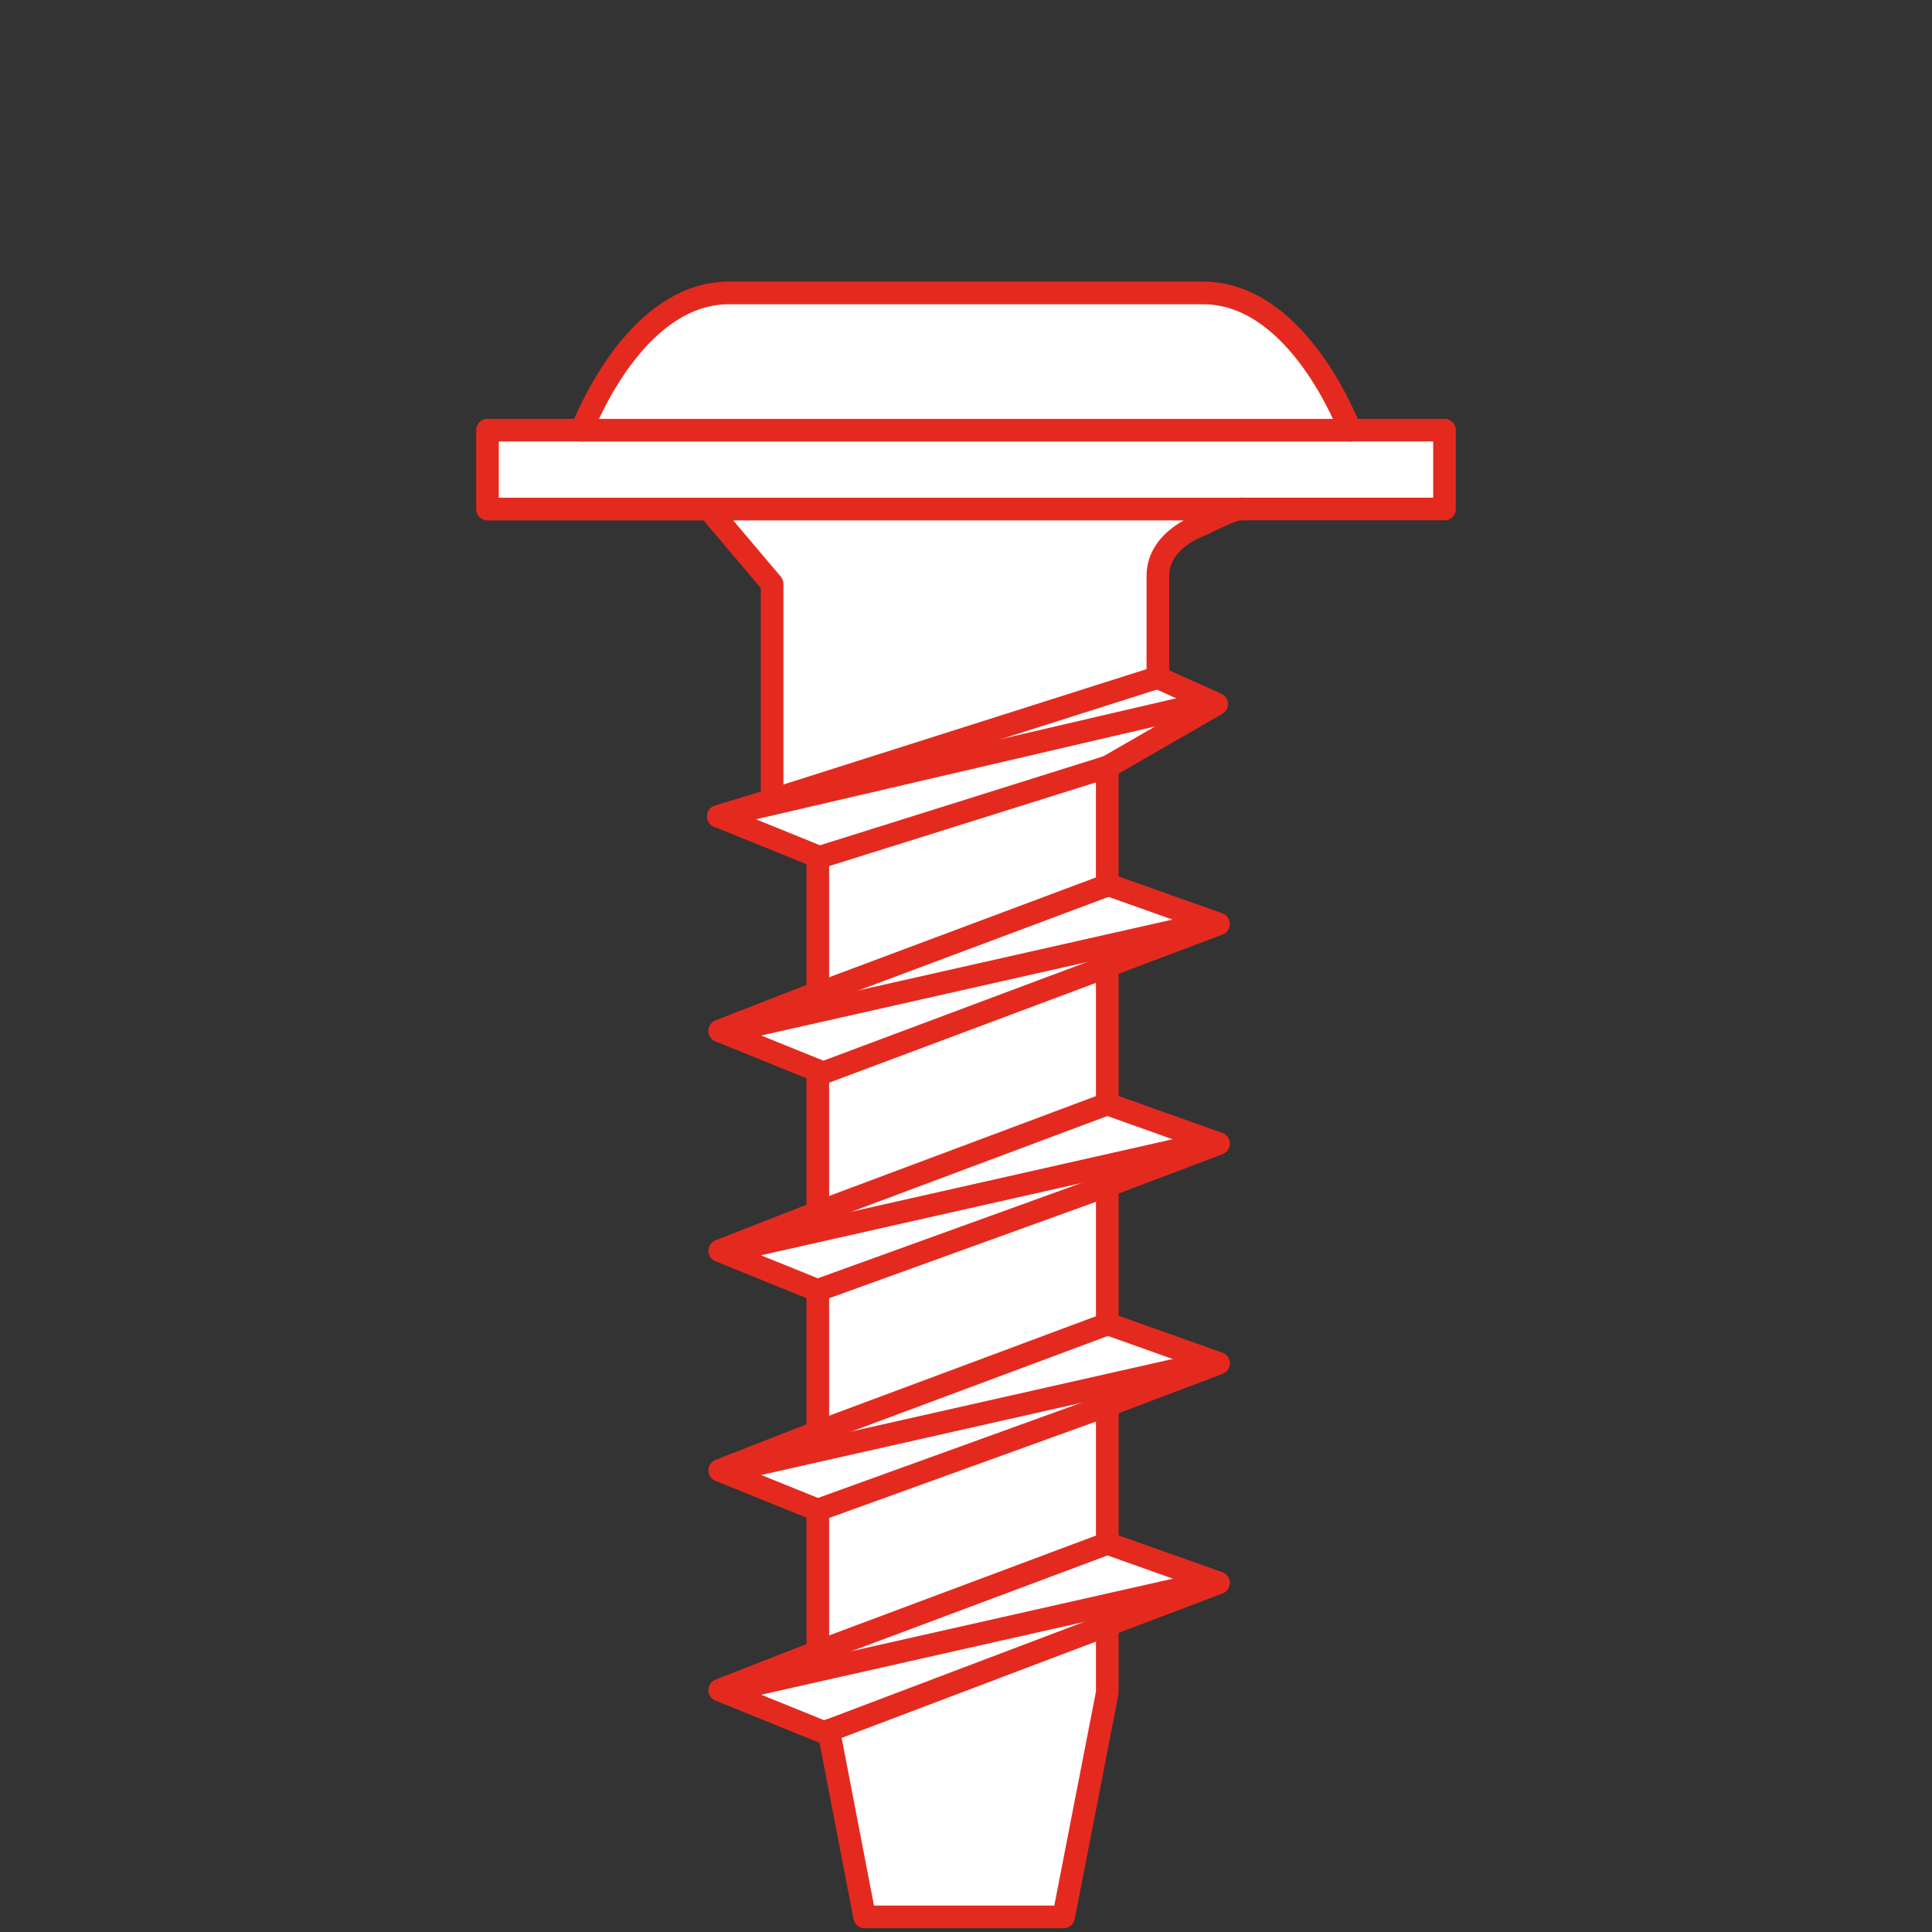
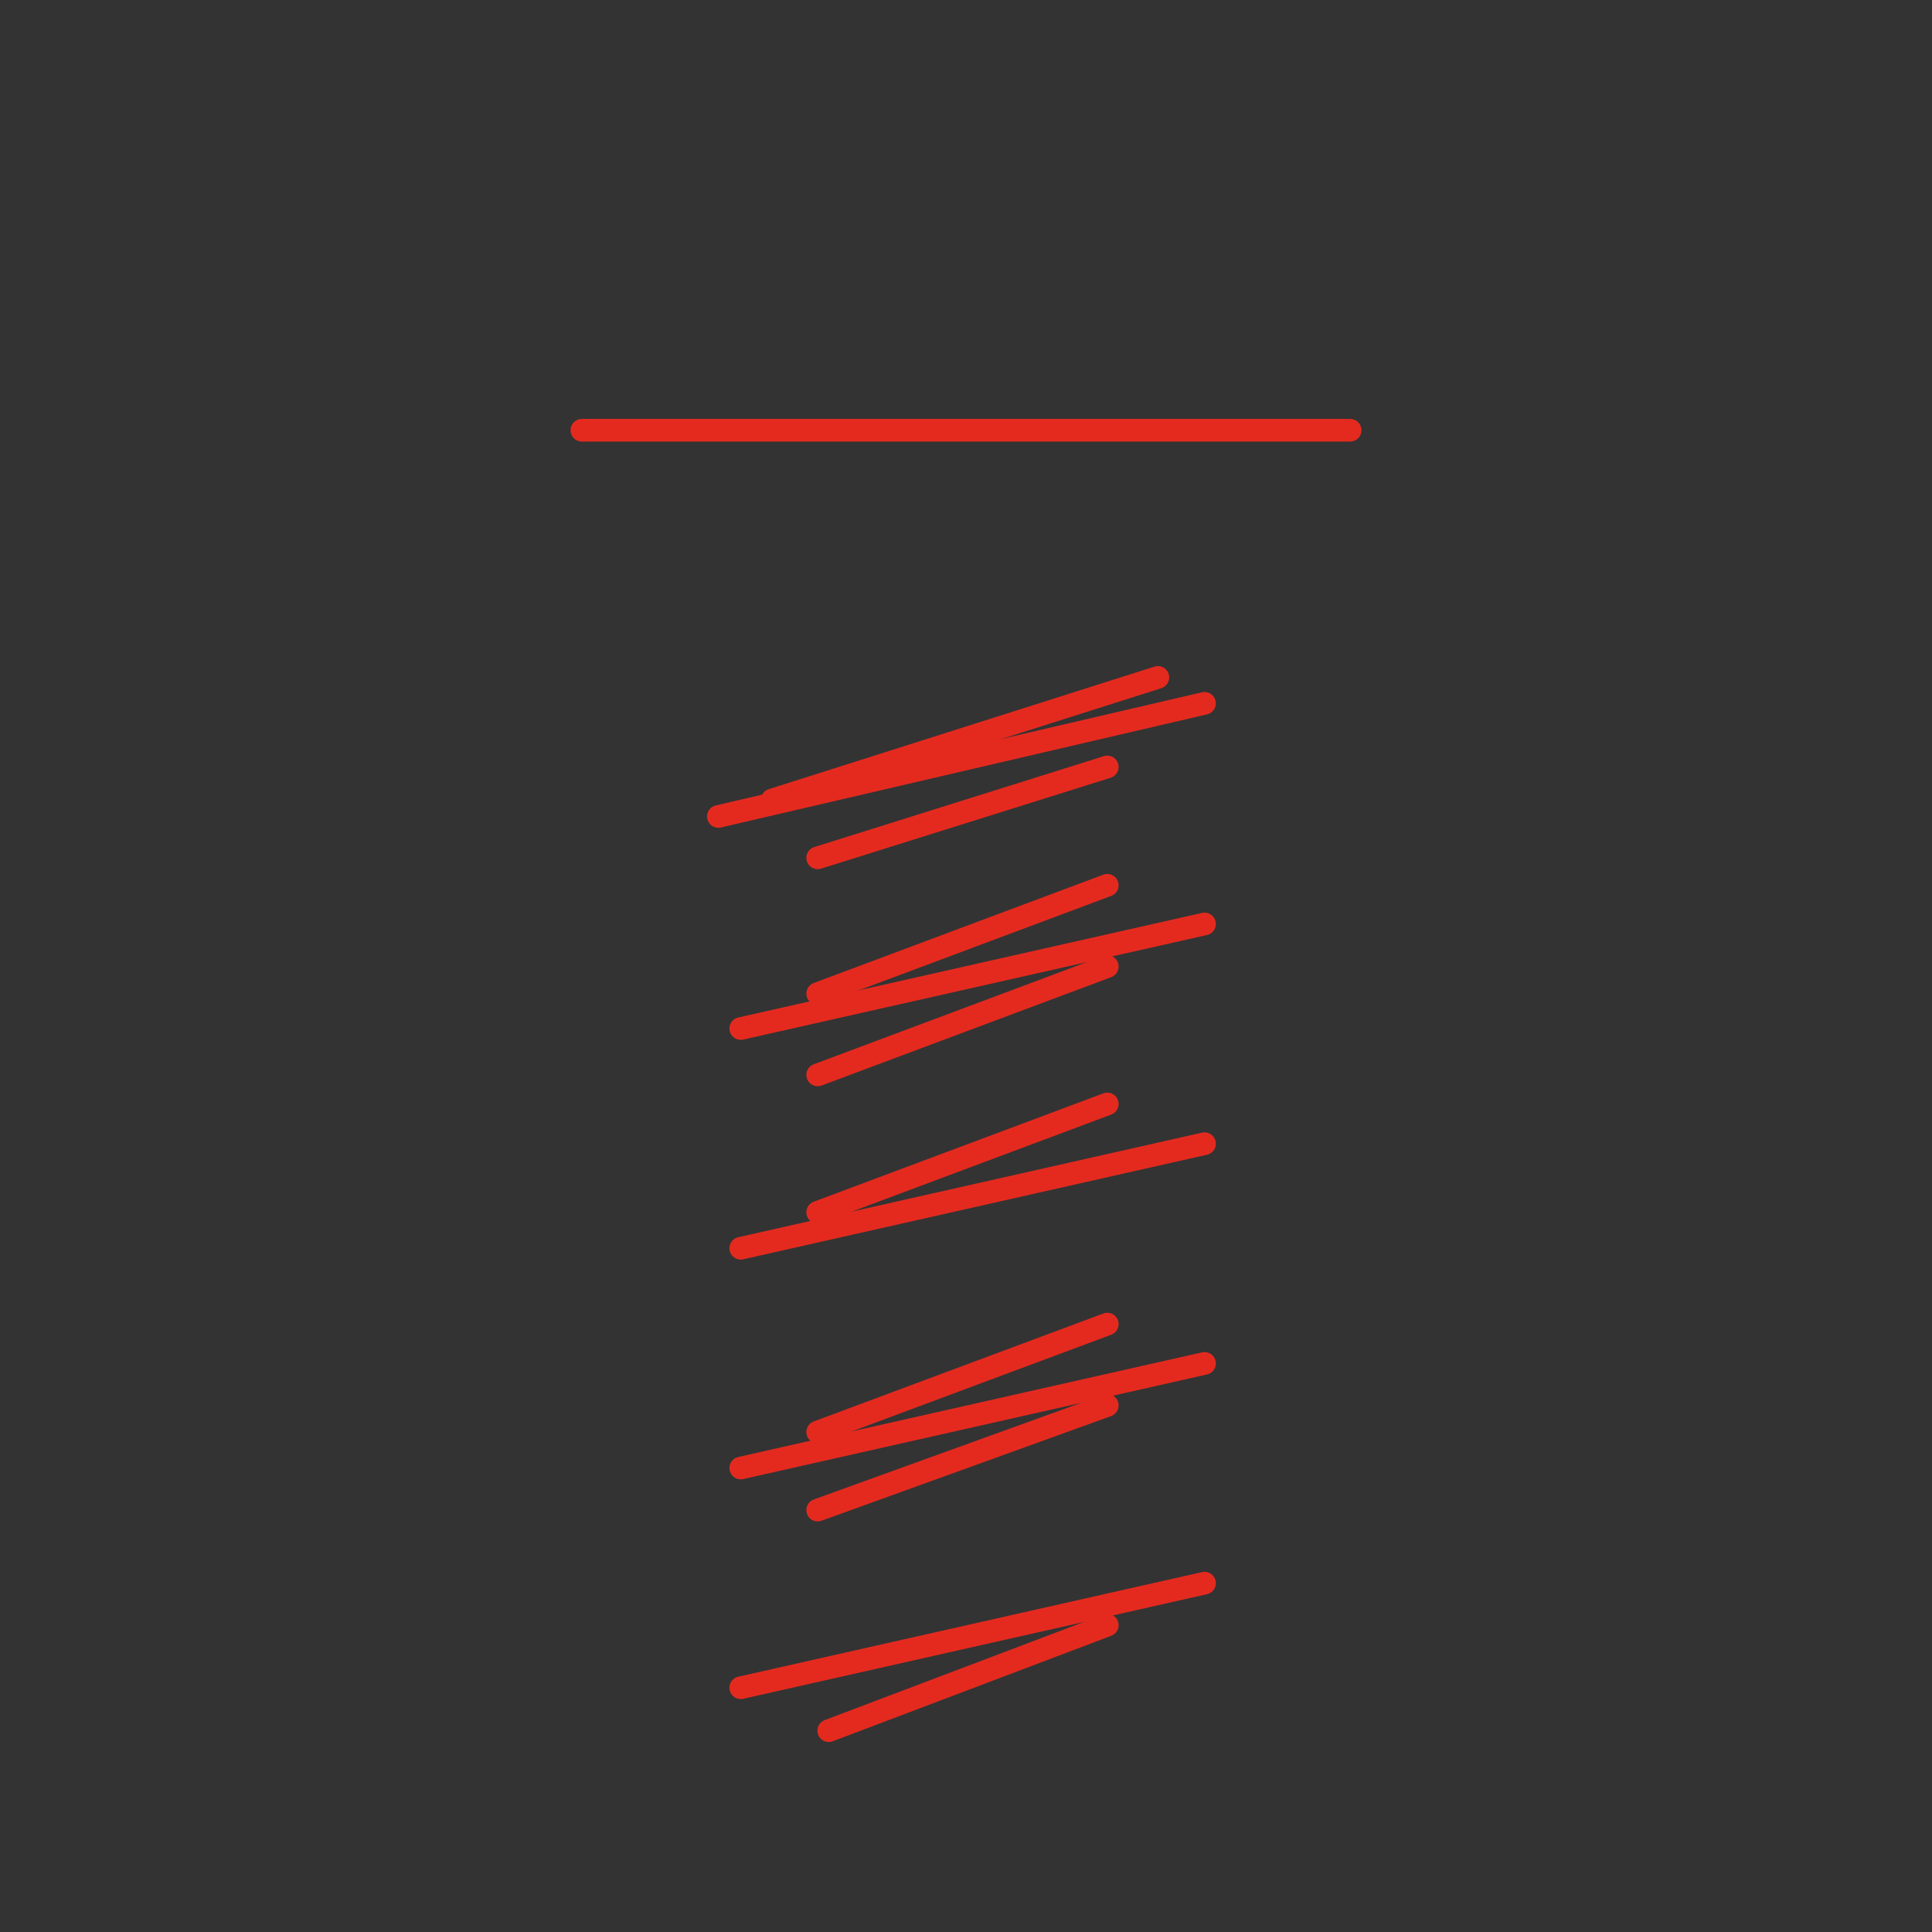
<svg xmlns="http://www.w3.org/2000/svg" id="Capa_1" data-name="Capa 1" viewBox="0 0 512 512">
  <rect x="0" y="0" width="512" height="512" fill="#333333" stroke="none" />
  <defs>
    <style>.cls-1{fill:#fff;}.cls-1,.cls-2{stroke:#e42a1f;stroke-linecap:round;stroke-linejoin:round;stroke-width:6px;}.cls-2{fill:none;}</style>
  </defs>
-   <path class="cls-1" d="M187.85,134.91H329.24c-1.75-.6-10.46,4-10.46,4s-11.93,3.78-11.93,13.67v27l15.58,7-29,16.71v31.08l29.49,10.49L293.44,256v36.57l29.49,10.49-29.49,11.17v36.57l29.49,10.49-29.49,11.17V409l29.49,10.48-29.49,11.18v17.8l0,.12L281.87,508H229.14l-9.52-49.35-1.22.46-27.67-11.22,26-10.15V400.19l-26-10.53,26-10.15V342l-26-10.53,26-10.15V283.73l-26-10.53,26-10.15V227l-26.32-10.67L204.62,212V154.75l-16.77-19.84H129.19V114h25c2.22-5.61,15.47-36.37,39-36.37H318.81c23.52,0,36.77,30.76,39,36.37h25v20.89H329.24" />
  <line class="cls-1" x1="196.31" y1="272.57" x2="319.21" y2="244.86" />
-   <line class="cls-1" x1="293.44" y1="314.22" x2="216.69" y2="341.96" />
  <line class="cls-1" x1="293.44" y1="430.69" x2="219.62" y2="458.65" />
-   <line class="cls-1" x1="293.44" y1="409.03" x2="216.69" y2="437.74" />
  <line class="cls-1" x1="293.44" y1="350.9" x2="216.69" y2="379.51" />
  <line class="cls-1" x1="293.44" y1="372.45" x2="216.69" y2="400.19" />
  <line class="cls-1" x1="216.69" y1="321.28" x2="293.44" y2="292.56" />
  <line class="cls-1" x1="216.69" y1="263.32" x2="293.44" y2="234.61" />
  <line class="cls-1" x1="216.69" y1="284.86" x2="293.44" y2="256.14" />
  <line class="cls-1" x1="216.69" y1="227.34" x2="293.44" y2="203.25" />
  <line class="cls-1" x1="196.31" y1="330.8" x2="319.21" y2="303.09" />
  <line class="cls-1" x1="196.31" y1="389.04" x2="319.21" y2="361.32" />
  <line class="cls-1" x1="196.31" y1="447.27" x2="319.21" y2="419.55" />
  <line class="cls-2" x1="154.2" y1="114.02" x2="357.8" y2="114.02" />
  <line class="cls-1" x1="204.62" y1="212" x2="306.85" y2="179.52" />
  <line class="cls-1" x1="190.37" y1="216.37" x2="319.21" y2="186.39" />
</svg>